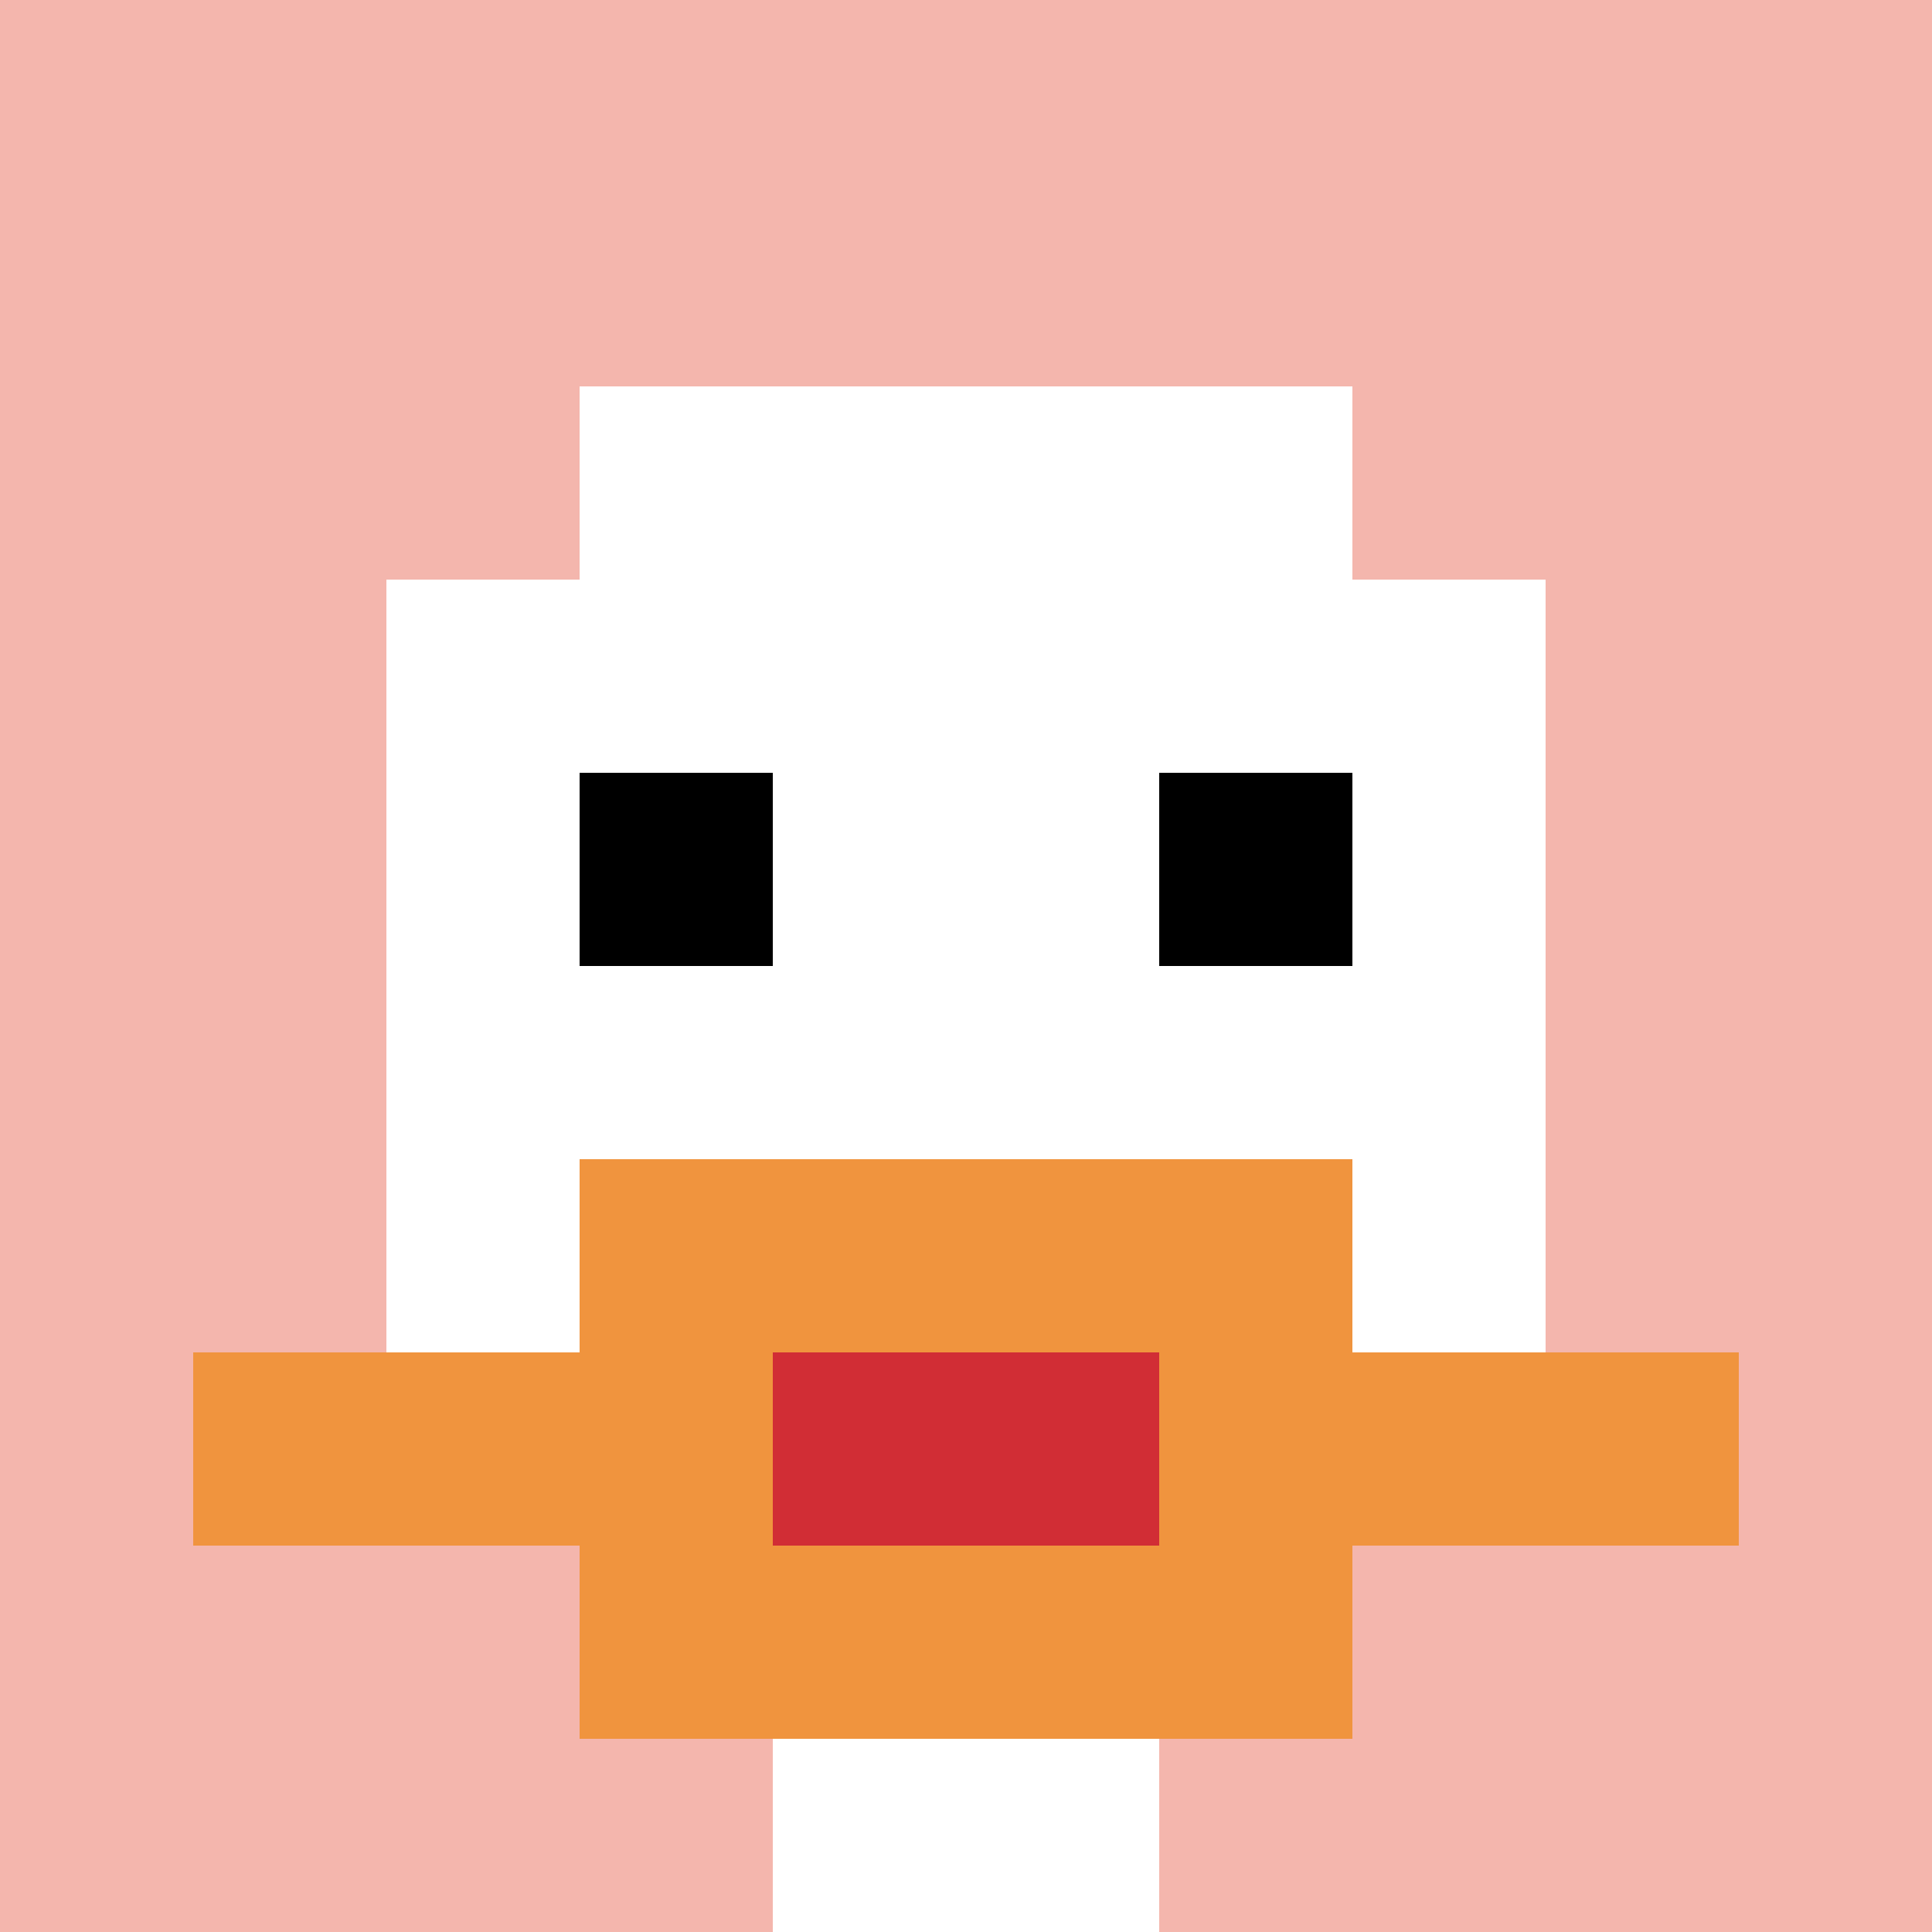
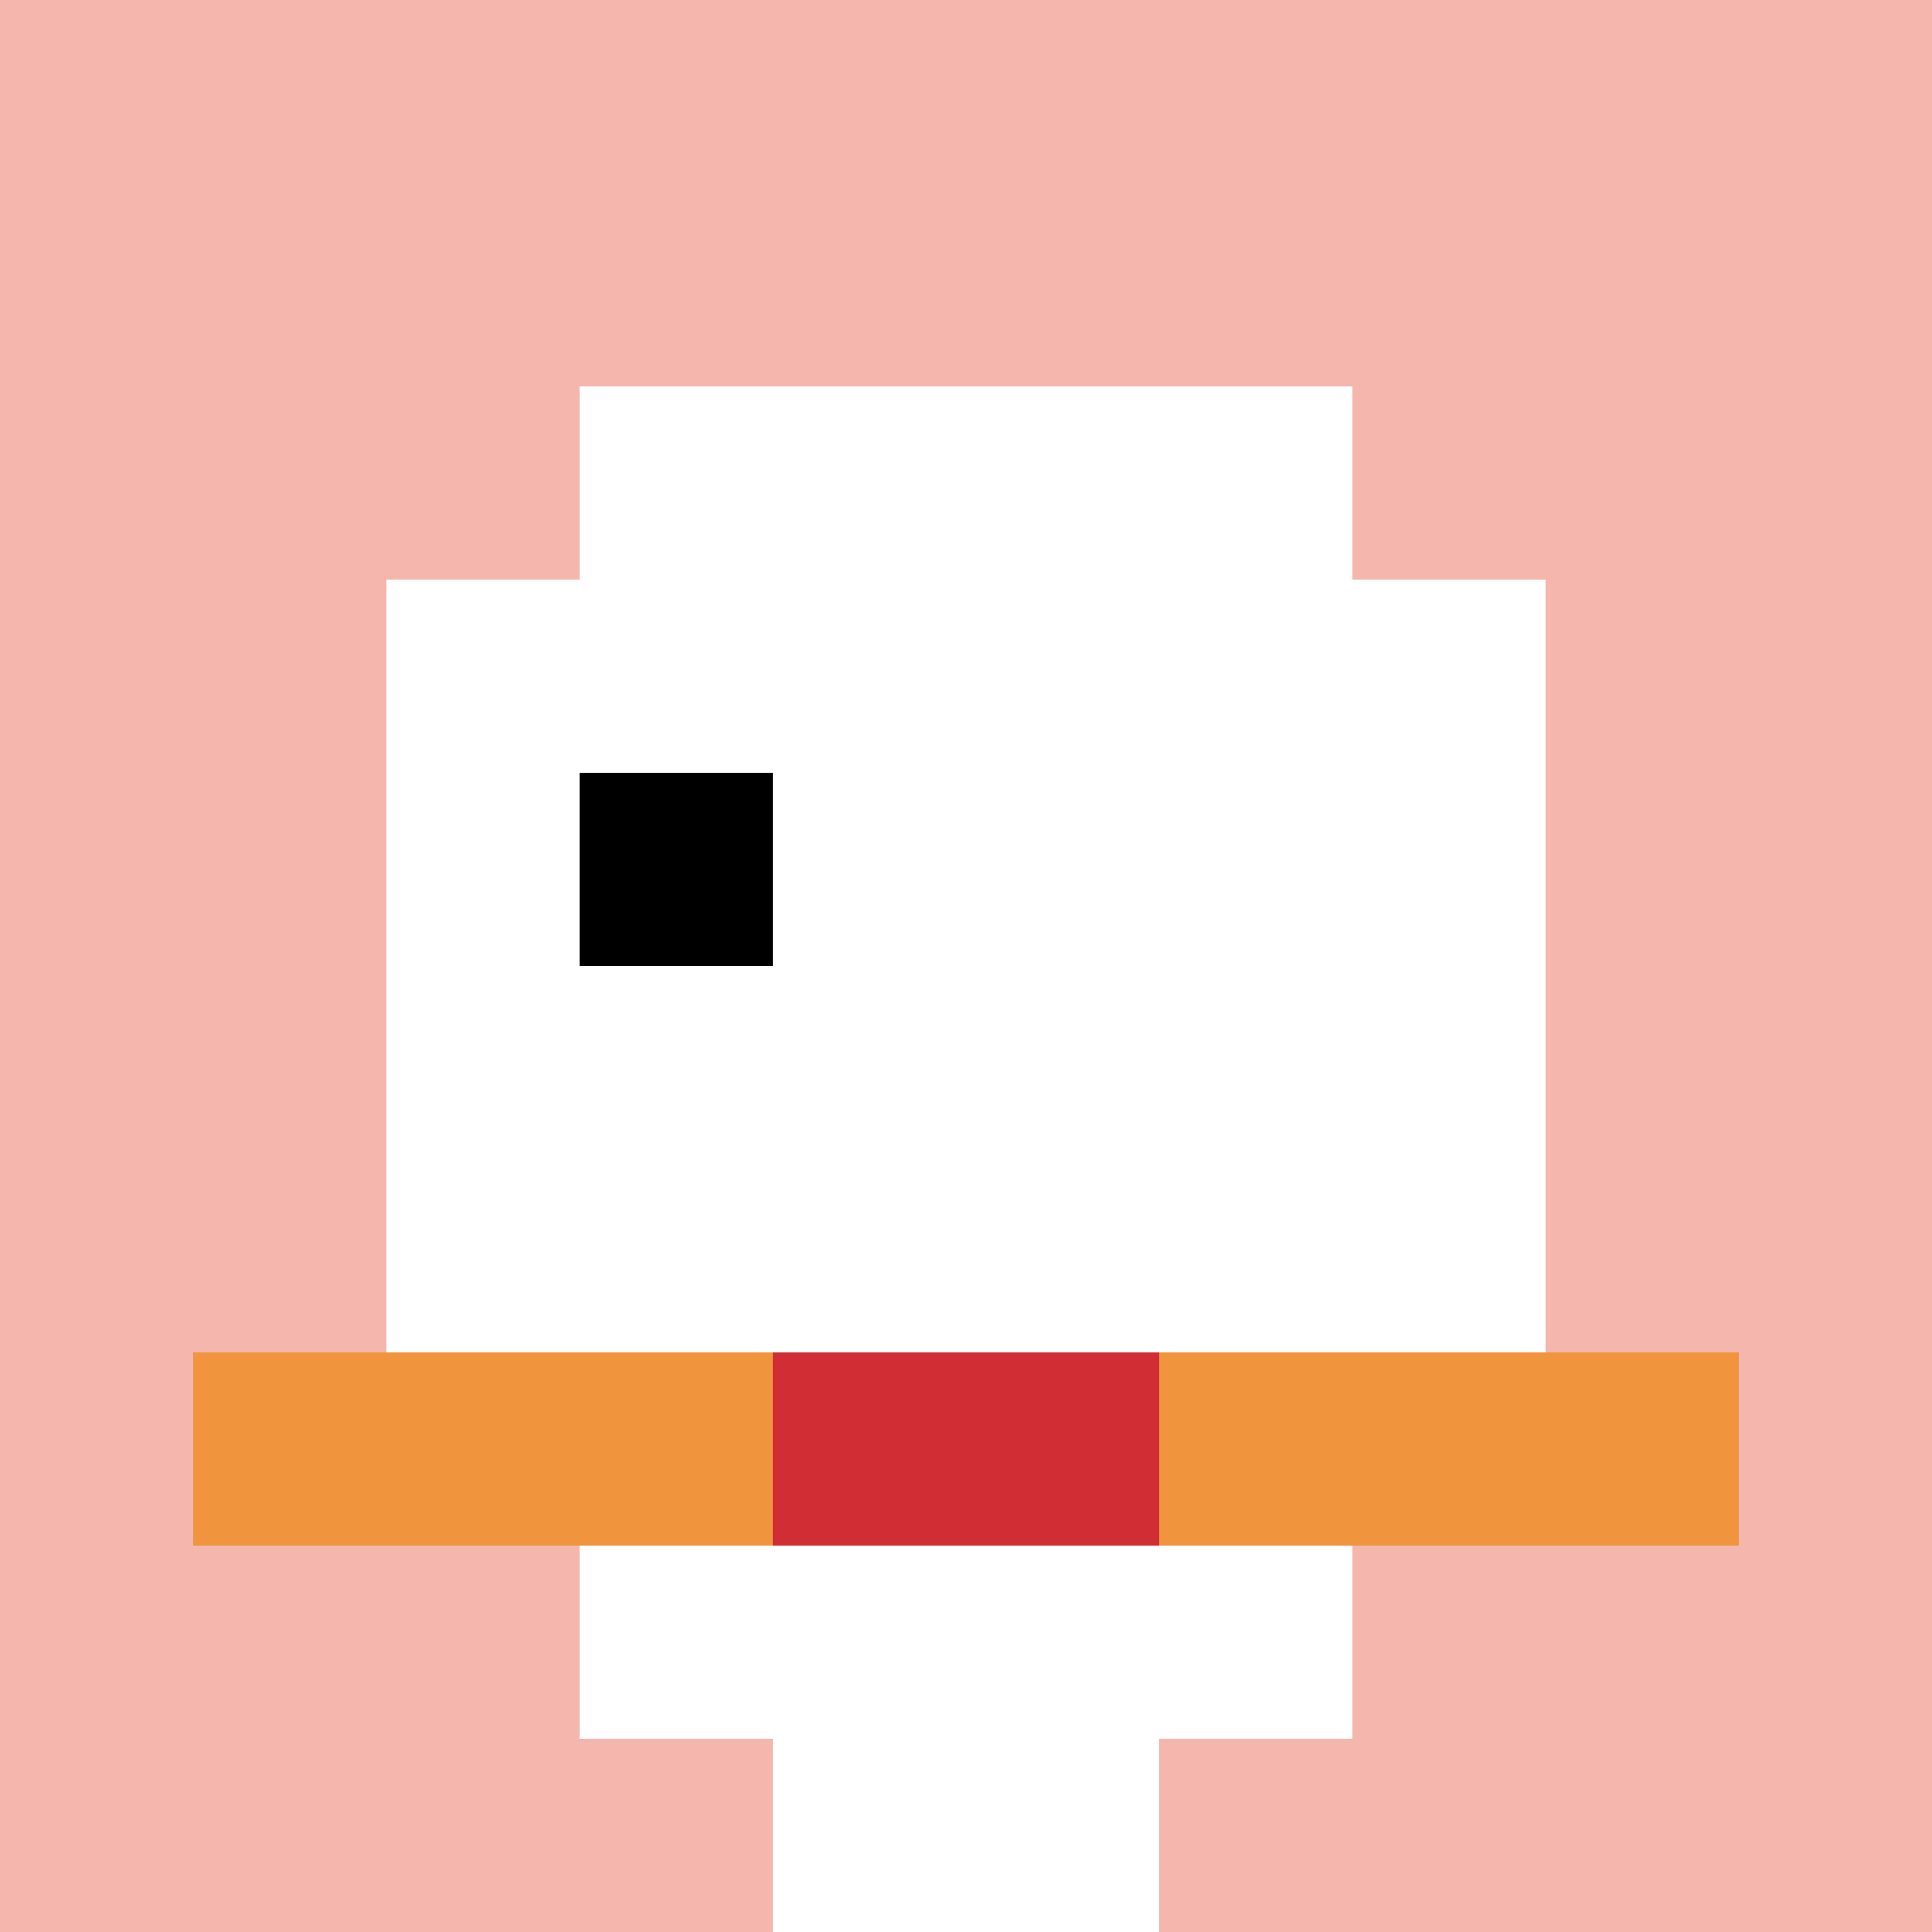
<svg xmlns="http://www.w3.org/2000/svg" version="1.1" width="1158" height="1158">
  <title>'goose-pfp-709068' by Dmitri Cherniak</title>
  <desc>seed=709068
backgroundColor=#ffffff
padding=20
innerPadding=0
timeout=500
dimension=1
border=false
Save=function(){return n.handleSave()}
frame=1

Rendered at Tue Oct 03 2023 20:26:37 GMT-0500 (Central Daylight Time)
Generated in &lt;1ms
</desc>
  <defs />
  <rect width="100%" height="100%" fill="#ffffff" />
  <g>
    <g id="0-0">
      <rect x="0" y="0" height="1158" width="1158" fill="#F4B6AD" />
      <g>
        <rect id="0-0-3-2-4-7" x="347.4" y="231.6" width="463.2" height="810.6" fill="#ffffff" />
        <rect id="0-0-2-3-6-5" x="231.6" y="347.4" width="694.8" height="579" fill="#ffffff" />
        <rect id="0-0-4-8-2-2" x="463.2" y="926.4" width="231.6" height="231.6" fill="#ffffff" />
        <rect id="0-0-1-7-8-1" x="115.8" y="810.6" width="926.4" height="115.8" fill="#F0943E" />
-         <rect id="0-0-3-6-4-3" x="347.4" y="694.8" width="463.2" height="347.4" fill="#F0943E" />
        <rect id="0-0-4-7-2-1" x="463.2" y="810.6" width="231.6" height="115.8" fill="#D12D35" />
        <rect id="0-0-3-4-1-1" x="347.4" y="463.2" width="115.8" height="115.8" fill="#000000" />
-         <rect id="0-0-6-4-1-1" x="694.8" y="463.2" width="115.8" height="115.8" fill="#000000" />
      </g>
      <rect x="0" y="0" stroke="white" stroke-width="0" height="1158" width="1158" fill="none" />
    </g>
  </g>
</svg>